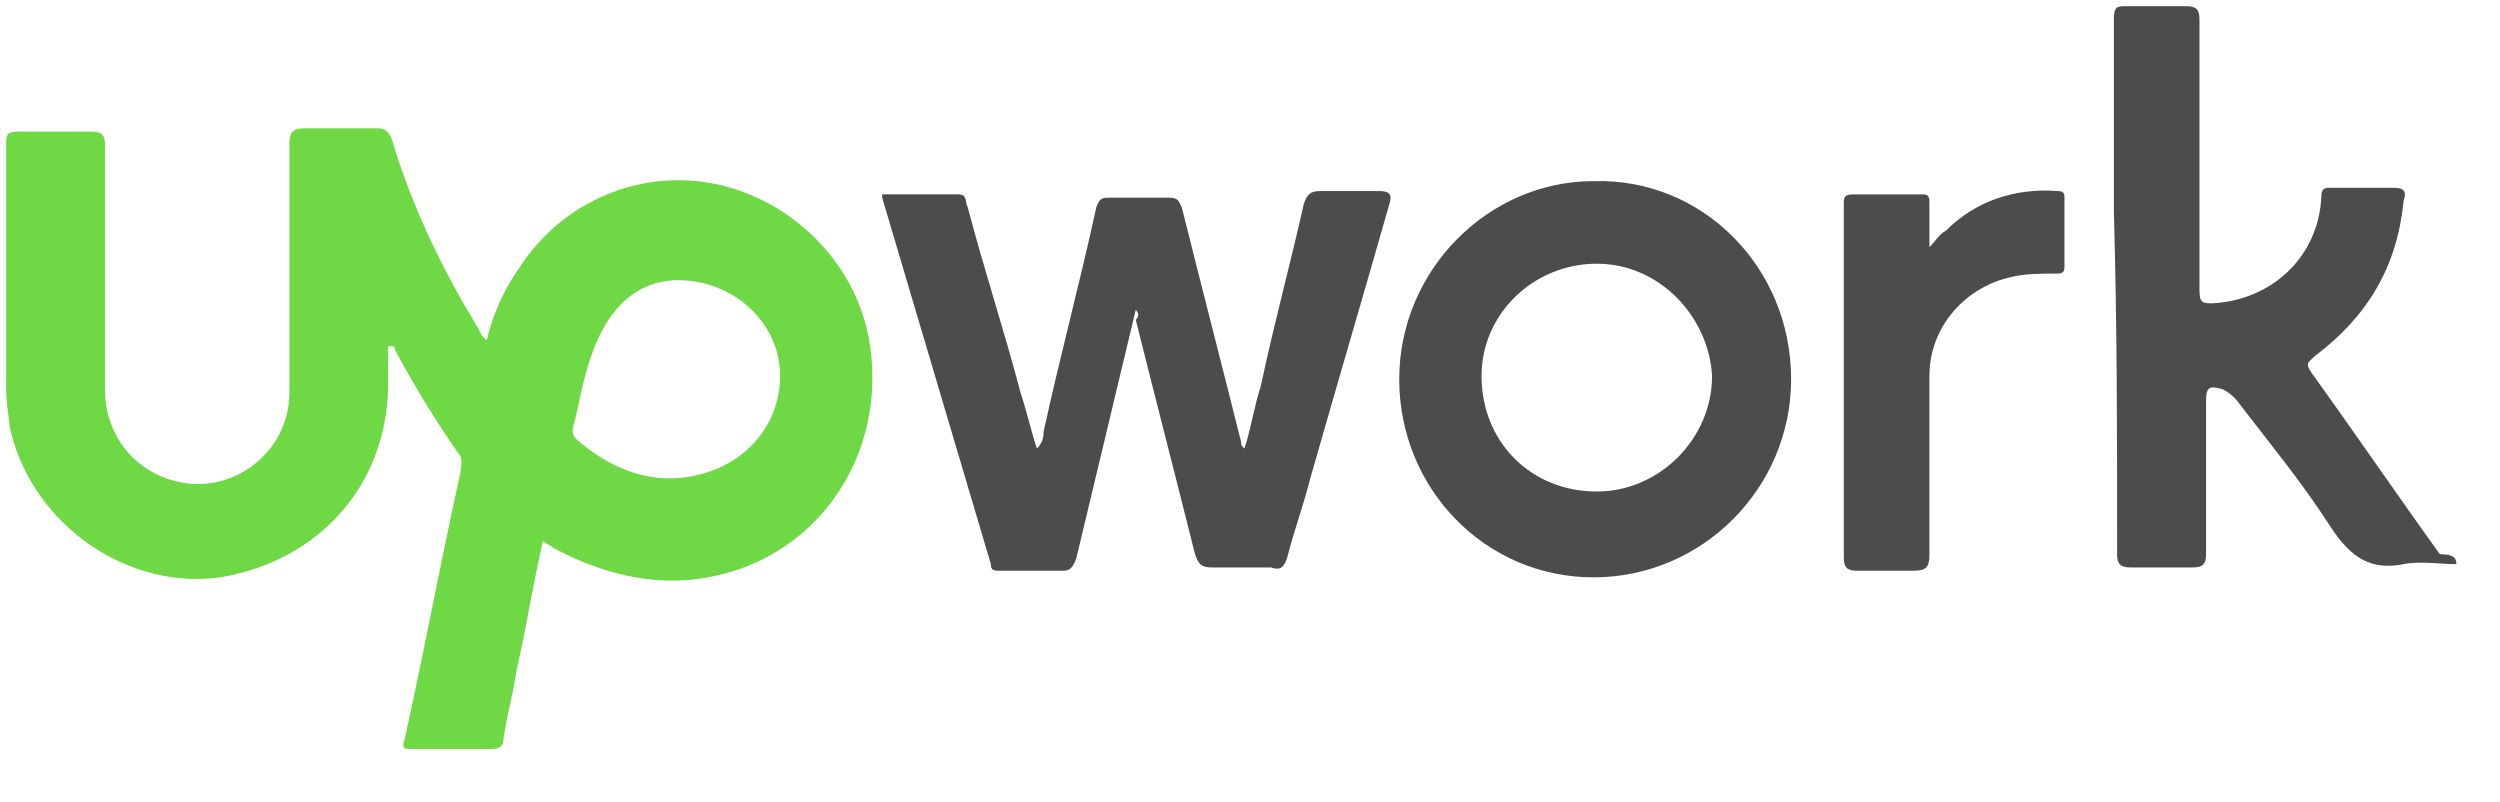
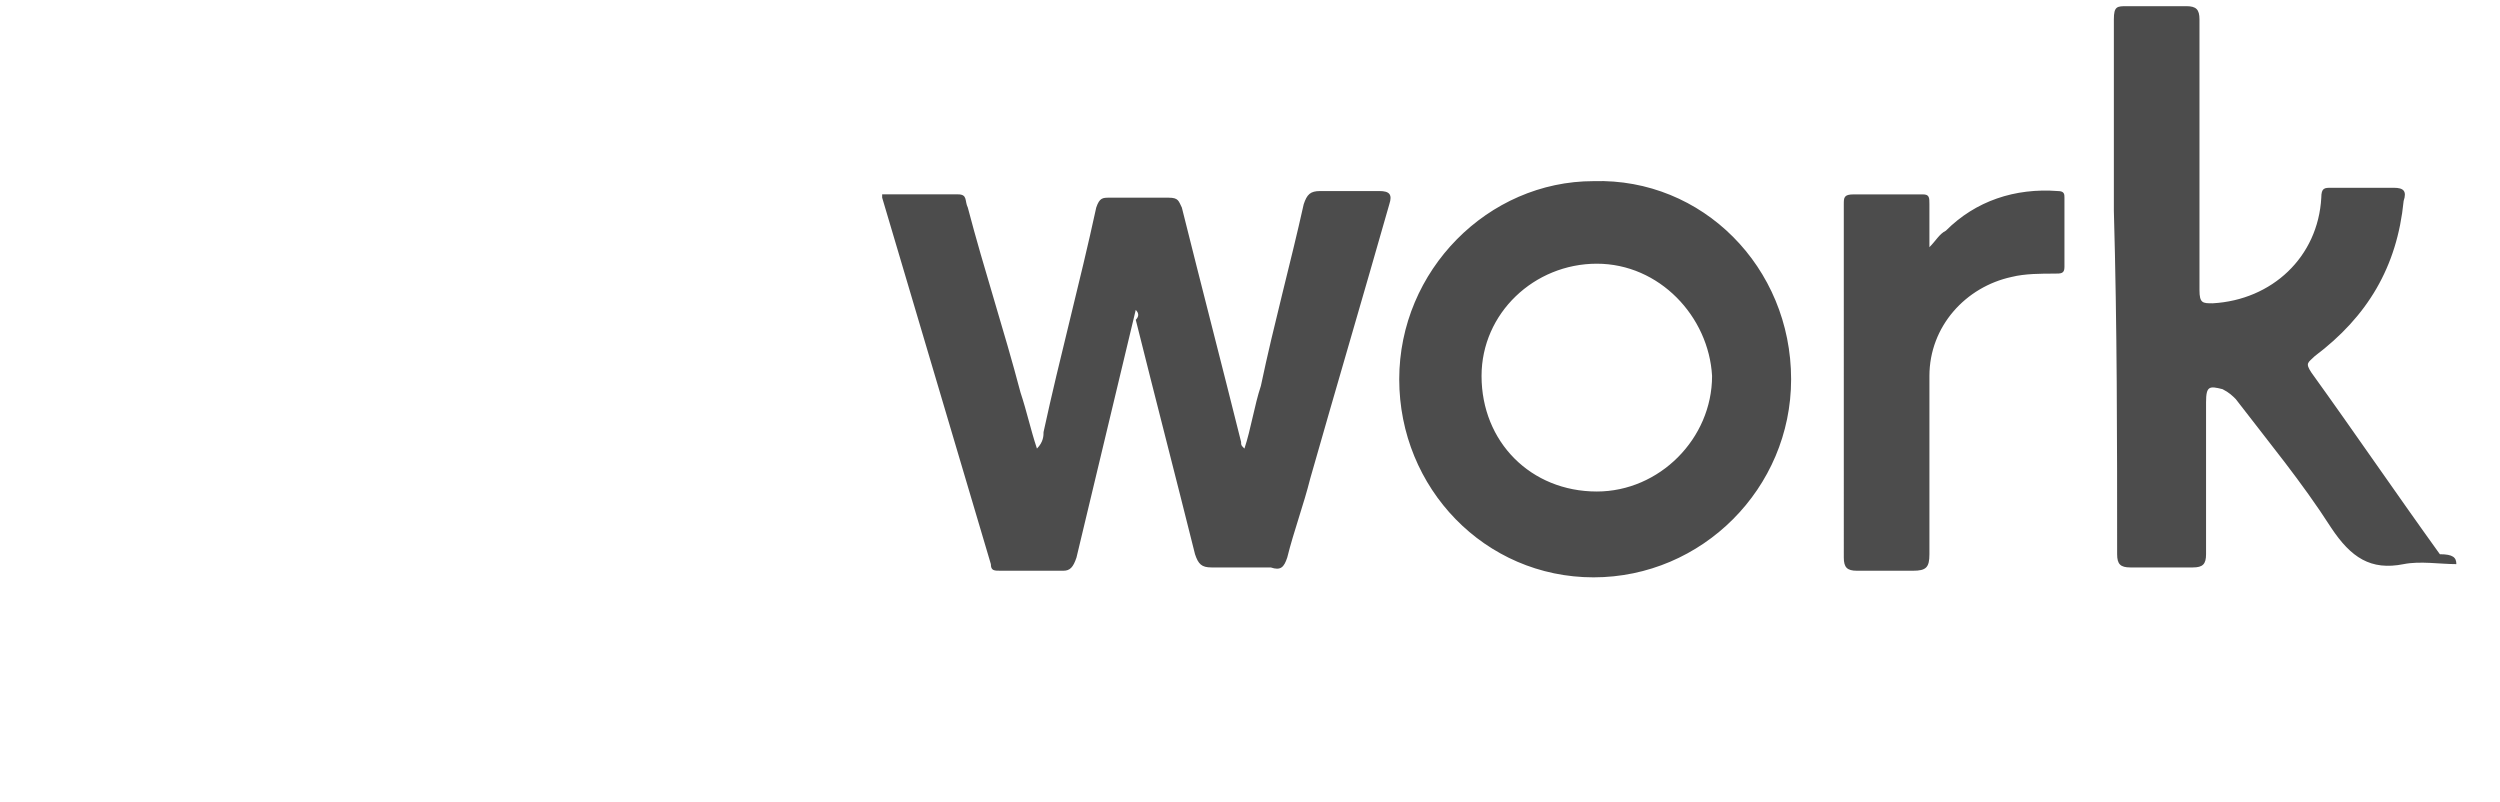
<svg xmlns="http://www.w3.org/2000/svg" width="81" height="26" viewBox="0 0 81 26">
  <g fill="none" fill-rule="evenodd">
    <g fill-rule="nonzero">
      <g>
        <g>
-           <path fill="#6FD945" d="M15.778 11.004a6.702 6.702 0 0 1 1.067-2.353c1.387-2.14 3.948-3.21 6.402-2.675 2.455.535 4.482 2.568 4.909 5.028.64 3.637-1.6 7.06-5.229 7.702-1.707.32-3.414-.107-5.015-.963-.106-.107-.213-.107-.32-.214-.32 1.39-.533 2.781-.853 4.172-.107.749-.32 1.498-.427 2.246 0 .214-.107.321-.427.321h-2.56c-.214 0-.32 0-.214-.32.64-2.889 1.174-5.777 1.814-8.665 0-.214.106-.428-.107-.642a34.375 34.375 0 0 1-2.027-3.316c0-.107 0-.107-.214-.107v1.177c0 3.316-2.24 5.776-5.441 6.31-3.095.429-6.19-1.818-6.83-4.92 0-.214-.106-.642-.106-1.176V4.693c0-.321 0-.428.427-.428h2.347c.32 0 .427.107.427.428v7.916c0 1.497.96 2.674 2.347 2.995 1.814.428 3.628-.963 3.628-2.888V4.693c0-.428.107-.535.534-.535h2.347c.214 0 .32.107.427.32.64 2.14 1.6 4.173 2.774 6.098.107.214.214.428.32.428zm5.869 4.493c2.134 0 3.628-1.498 3.628-3.316 0-1.712-1.494-3.102-3.308-3.102-1.28 0-2.24.855-2.774 2.353-.32.856-.427 1.711-.64 2.46 0 .107 0 .214.106.321.96.856 2.028 1.284 2.988 1.284z" />
          <path fill="#4C4C4C" d="m36.798 10.041-1.92 8.023c-.107.321-.214.428-.427.428h-2.027c-.214 0-.32 0-.32-.214L28.582 6.404v-.107h2.455c.32 0 .213.214.32.428.533 2.033 1.173 3.958 1.707 5.99.213.642.32 1.177.533 1.819.214-.214.214-.428.214-.535.533-2.46 1.174-4.813 1.707-7.274.107-.32.213-.32.427-.32h1.92c.32 0 .32.106.427.32.64 2.567 1.28 5.028 1.92 7.595 0 .107 0 .107.108.214.213-.642.32-1.39.533-2.032.427-2.033.96-3.958 1.387-5.884.107-.32.214-.428.534-.428h1.92c.32 0 .427.107.32.428-.853 2.995-1.707 5.884-2.56 8.879-.214.856-.534 1.711-.747 2.567-.107.321-.214.428-.534.321h-1.92c-.32 0-.427-.107-.534-.428-.64-2.567-1.28-5.028-1.92-7.595.106-.107.106-.214 0-.32zm42.788 8.237c-.534 0-1.174-.107-1.708 0-1.067.214-1.707-.214-2.347-1.177-.96-1.497-2.027-2.78-3.094-4.172-.107-.106-.214-.213-.427-.32-.427-.107-.534-.107-.534.427v4.921c0 .321-.106.428-.427.428h-2.027c-.32 0-.427-.107-.427-.428 0-3.744 0-7.38-.106-11.125V.628c0-.428.106-.428.426-.428h1.921c.32 0 .427.107.427.428v8.771c0 .428.107.428.427.428 1.92-.107 3.414-1.497 3.52-3.423 0-.32.107-.32.32-.32h2.028c.32 0 .427.106.32.427-.213 2.14-1.173 3.744-2.88 5.028-.214.214-.32.214-.107.535 1.387 1.925 2.774 3.958 4.161 5.883.427 0 .534.107.534.321zm-21.554-5.99c0 3.53-2.881 6.418-6.402 6.418-3.521 0-6.295-2.888-6.295-6.418 0-3.53 2.88-6.419 6.295-6.419 3.521-.107 6.402 2.782 6.402 6.419zm-6.295-3.744c-2.028 0-3.735 1.604-3.735 3.637 0 2.14 1.6 3.744 3.735 3.744 2.027 0 3.734-1.712 3.734-3.744-.107-1.926-1.707-3.637-3.734-3.637zm10.776-.535c.214-.214.32-.428.534-.535.96-.963 2.24-1.39 3.628-1.284.213 0 .213.107.213.214v2.247c0 .214-.107.214-.32.214-.427 0-.96 0-1.387.107-1.494.32-2.668 1.604-2.668 3.209v5.776c0 .428-.106.535-.533.535h-1.814c-.32 0-.427-.107-.427-.428V6.618c0-.214 0-.32.32-.32H62.3c.213 0 .213.106.213.32v1.39z" />
        </g>
      </g>
    </g>
  </g>
</svg>